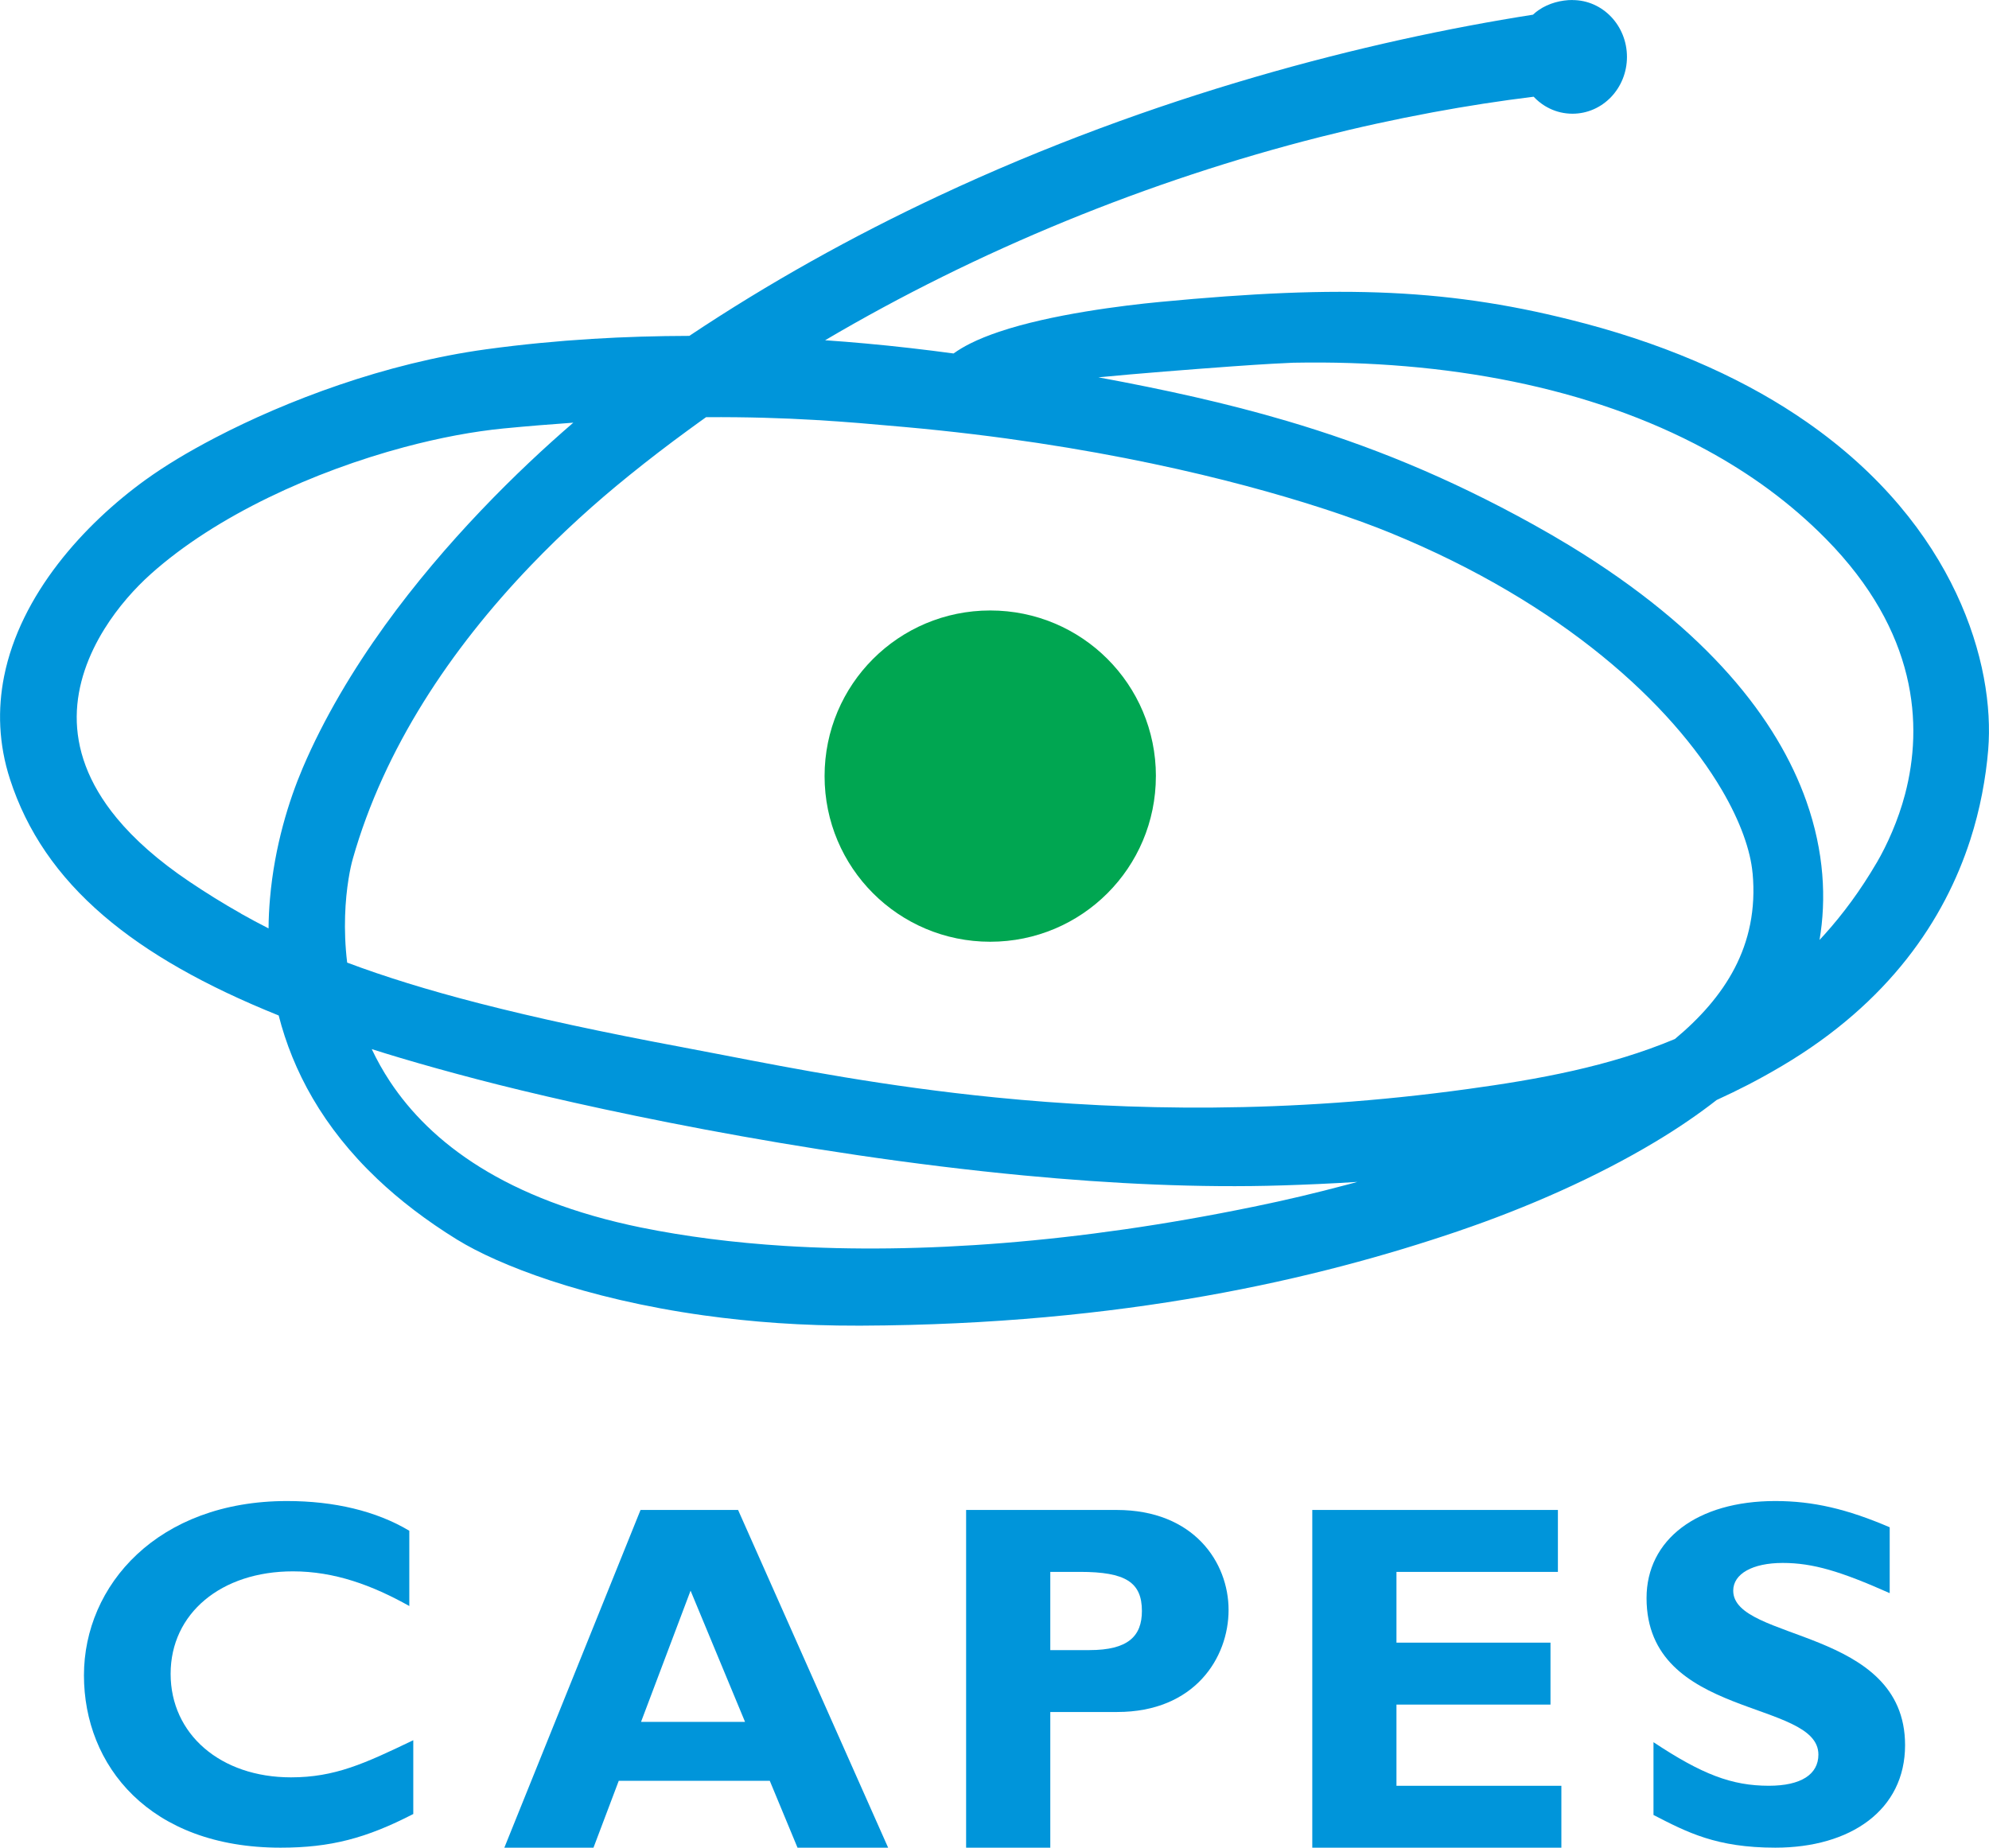
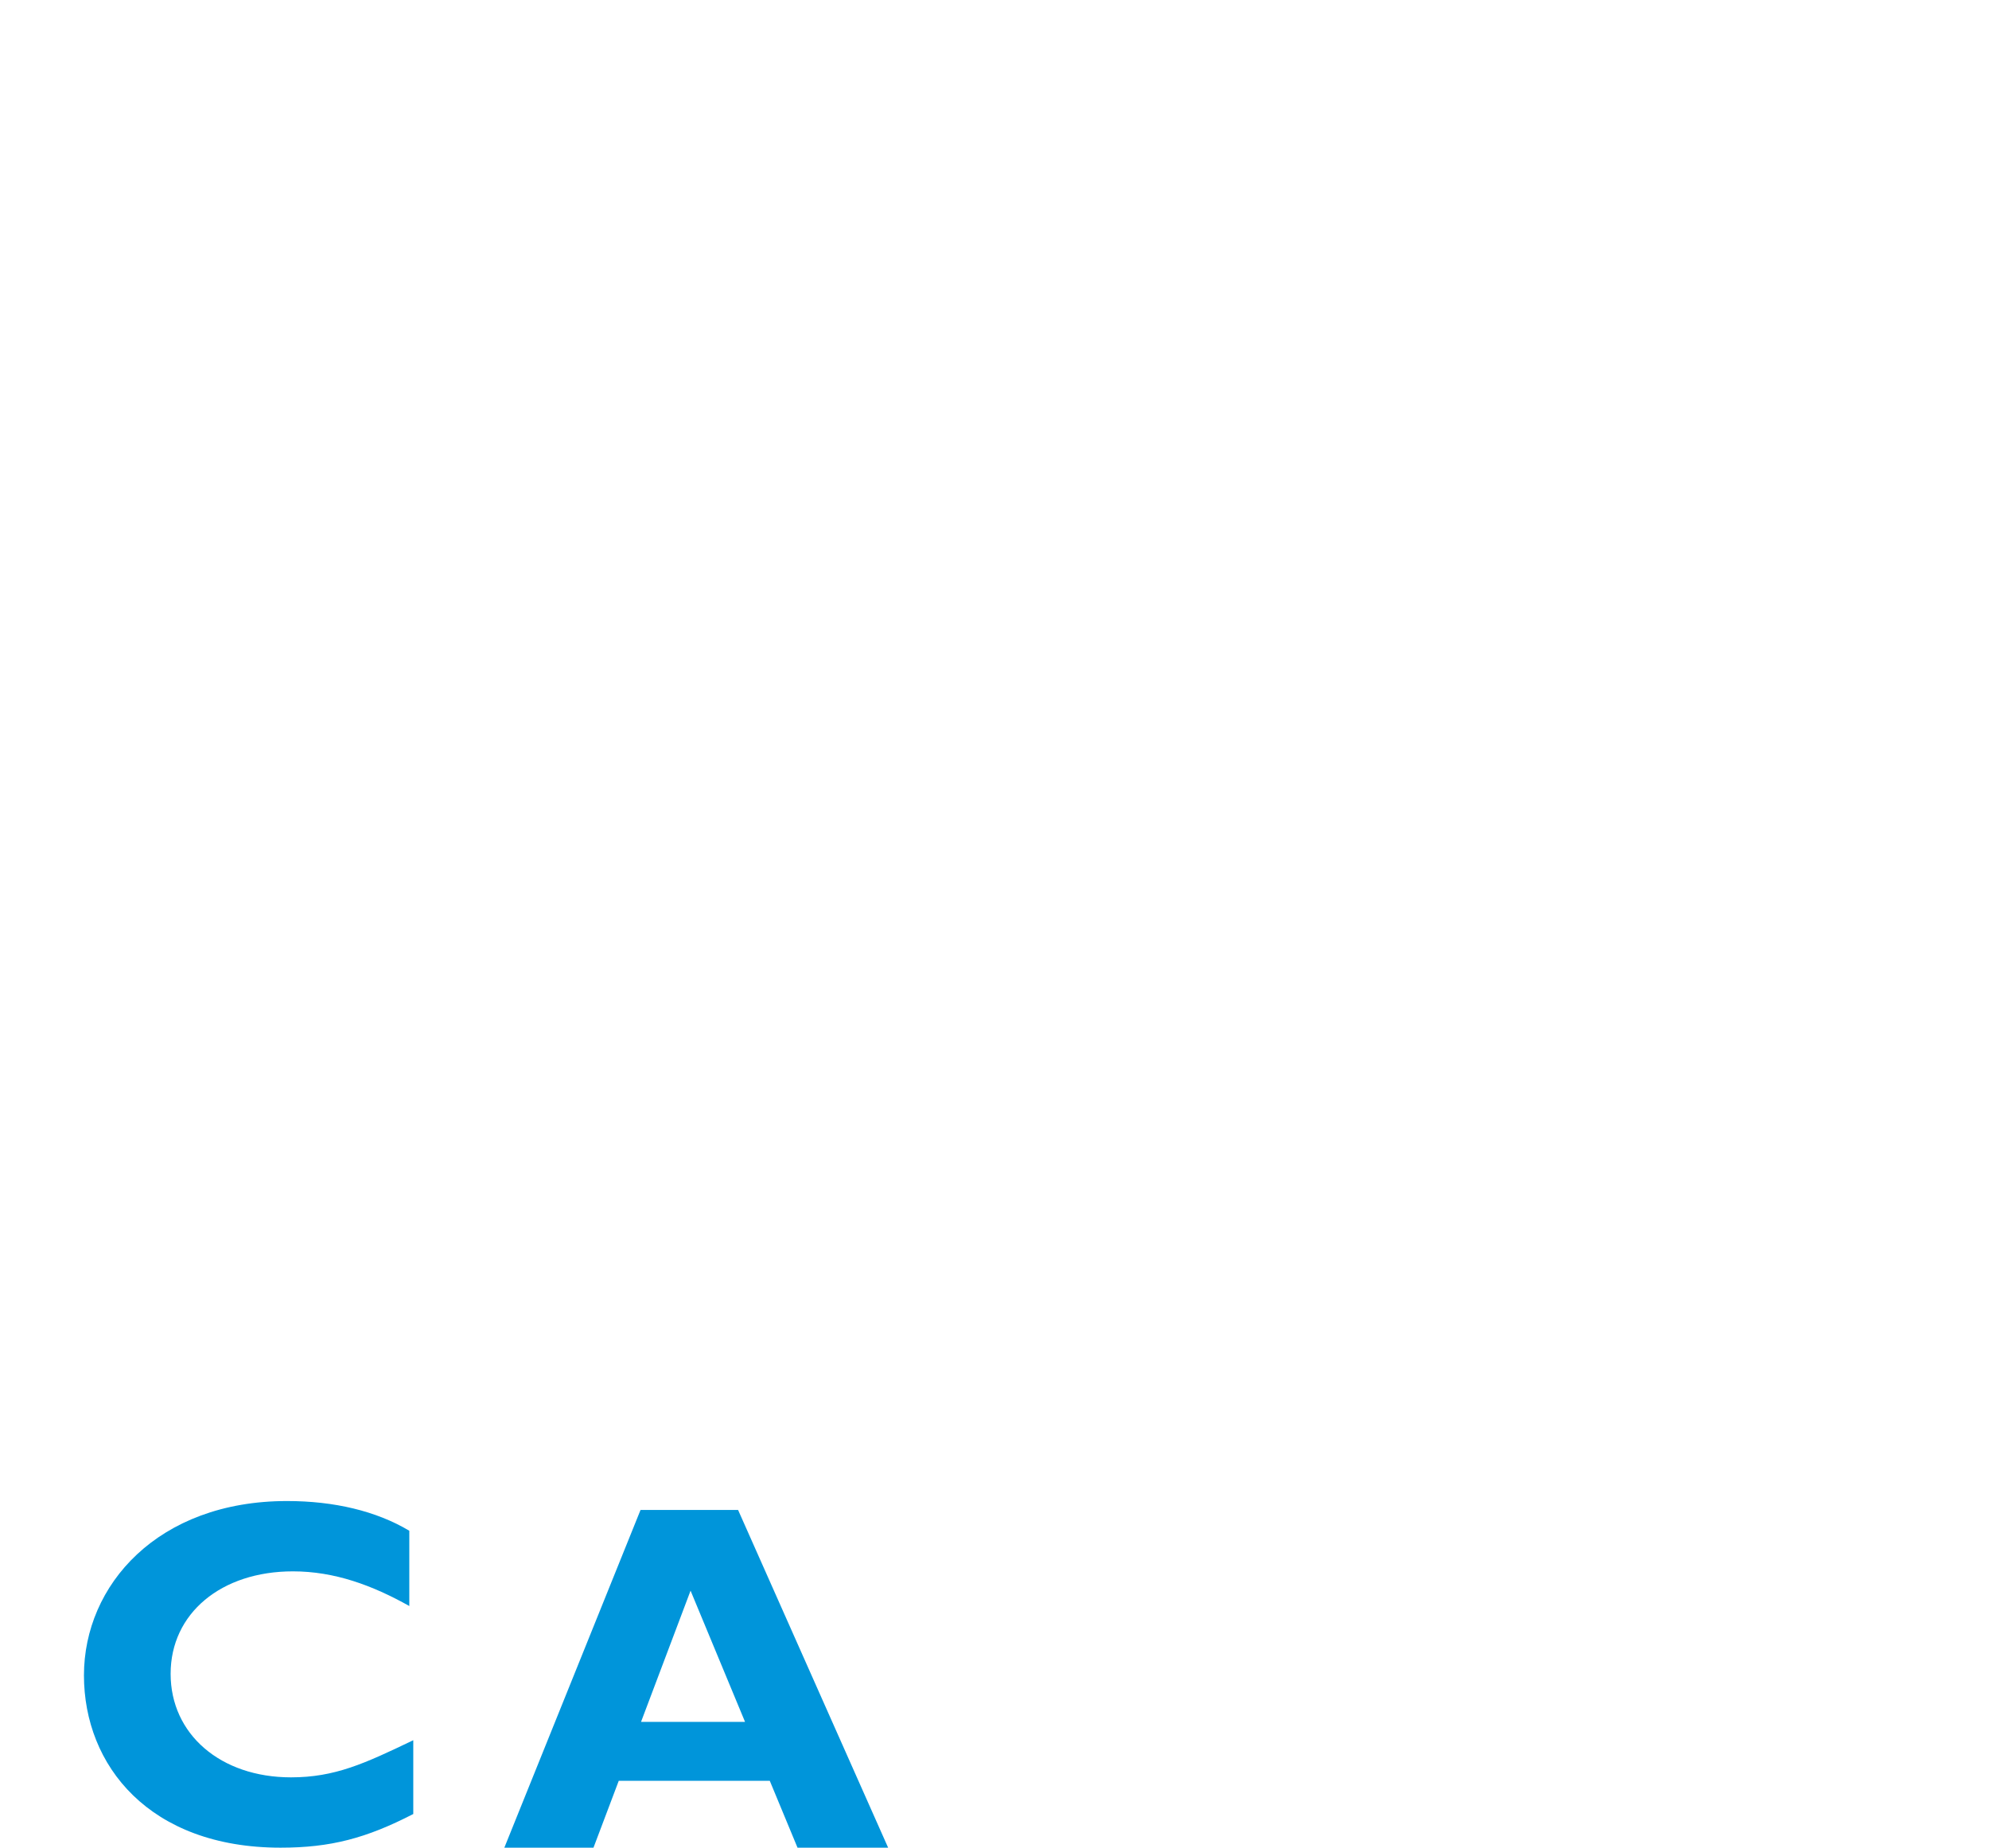
<svg xmlns="http://www.w3.org/2000/svg" id="Camada_2" viewBox="0 0 796.99 740.44">
  <defs>
    <style>.cls-1{fill:#00a651;}.cls-1,.cls-2{fill-rule:evenodd;}.cls-2{fill:#0095da;}</style>
  </defs>
  <g id="Layer_1">
-     <path class="cls-1" d="M463.19,311.02h0s-.03,0-.03,0c0,18.36-7.42,34.96-19.42,46.95-12,12-28.59,19.42-46.95,19.42v.03h-.01v-.03c-18.36,0-34.95-7.42-46.95-19.42-12-12-19.42-28.59-19.42-46.95h-.03s.03-.01.03-.01c0-18.36,7.42-34.95,19.42-46.95,12-12,28.59-19.42,46.95-19.42v-.03h.01v.03c18.36,0,34.96,7.42,46.96,19.42,12,12,19.42,28.59,19.42,46.95h.03Z" />
-     <path class="cls-2" d="M751.97,345.75h0s.03-.04.03-.04c2.07-3.54,4.18-7.69,6.19-12.43,2-4.7,3.79-9.76,5.18-15.06,7.25-27.65,4.98-65.05-31.73-102.29l-.12-.12c-6.97-7.06-14.49-13.54-22.5-19.47-7.97-5.9-16.51-11.28-25.54-16.18-46.52-25.19-104.5-35.92-164.94-34.81h0s-.25,0-.25,0h0c-1.06.03-3.99.17-8.46.42-4.02.23-9.47.57-16.1,1.05-16.21,1.18-37.68,2.84-53.6,4.39,26.61,4.93,51.25,10.32,75.38,17.44,32.75,9.66,64.55,22.49,99.02,41.62,5.03,2.79,9.83,5.58,14.43,8.38,55.56,33.84,83.33,69.9,94.83,102.38,7.21,20.37,8.06,39.37,5.29,55.65.64-.69,1.28-1.38,1.91-2.08,7.57-8.39,14.61-17.95,20.98-28.86h0ZM257.08,491.95l.24.05c8.61,1.75,17.71,3.24,27.29,4.47,9.71,1.24,19.69,2.18,29.92,2.82,53.5,3.32,117.41-1.22,187.53-15.66h0s.02,0,.02,0h.03c6.78-1.4,13.17-2.81,19.15-4.22,5.84-1.38,12.14-2.97,18.84-4.75,1.27-.34,2.54-.68,3.81-1.03-10.48.68-20.52,1.1-29.95,1.4h-.11c-16.61.53-33.76.36-51.12-.35-17.29-.7-34.89-1.96-52.46-3.63-89.94-8.52-177.64-27.69-219.03-38.53-10.86-2.84-21.09-5.68-30.7-8.54-3.9-1.16-7.76-2.35-11.58-3.56,2.06,4.35,4.46,8.69,7.27,12.94,16.29,24.66,46.48,47.5,100.85,58.6h0ZM702.27,349.91c1.34,14.62-1.53,27.16-7.18,38.04-5.62,10.83-14.07,20.19-23.96,28.42-13.26,5.56-26.99,9.59-40.73,12.7-14.4,3.25-28.54,5.46-42.15,7.33-36.43,5.03-70.54,7.19-102.11,7.44-31.62.25-60.77-1.41-87.23-4.05-44.01-4.38-80.67-11.49-108.85-16.95-5.32-1.03-10.31-2-16.26-3.11l-.06-.03h-.02s0,.01,0,.01c-32.19-6.01-58.93-11.78-81.77-17.66-20.55-5.29-37.77-10.63-52.84-16.3-1.63-13.47-.77-25.27.54-33.46.3-1.85.59-3.41.87-4.7.27-1.27.56-2.4.84-3.38h0s0,0,0,0v-.03c12.6-44.38,39.3-84.15,71.32-117.56,6.3-6.57,12.76-12.86,19.32-18.85,6.43-5.88,13.2-11.67,20.22-17.34h0s0,0,0,0c7.66-6.19,15.46-12.17,23.33-17.92,2.18-1.59,3.73-2.72,4.66-3.39,1.05-.75,1.95-1.4,2.71-1.94,33.13-.23,57.29,1.94,76.9,3.7l2.37.21h.03c76.12,6.82,133.02,21.46,166.6,32.27,6.53,2.1,12.15,4.05,16.84,5.76,4.5,1.64,8.33,3.14,11.32,4.36h0c69.51,28.42,112.91,69,132.91,102.99,3.77,6.41,6.68,12.54,8.75,18.27,2,5.53,3.2,10.61,3.61,15.13v.04h0ZM229.76,169.38c-9.18.64-18.49,1.4-27.87,2.31h-.04c-6.04.59-12.45,1.52-19.1,2.76-6.7,1.26-13.64,2.84-20.68,4.72-36.19,9.68-75.4,27.39-101.61,50.83-6.31,5.65-13.09,13.17-18.6,22.02-6.37,10.24-11.01,22.24-11.12,35.06-.1,12.73,4.31,26.57,16.06,40.78,6.97,8.43,16.48,16.96,29.08,25.44,6.59,4.43,13.39,8.68,20.73,12.82v.03c3.58,2.02,7.24,3.98,11,5.89.03-4.06.23-8.04.57-11.93,1.82-21.15,7.64-39.46,13.07-52.24h0c4.24-9.99,9.3-19.87,14.94-29.56,5.57-9.57,11.65-18.81,18.03-27.66,24.27-33.64,53.28-62.14,75.52-81.28h0ZM584.55,493.29c-28.36,9.65-61.92,19.03-101.61,26.06-39.54,7-85.21,11.67-137.96,11.89h-.84c-11.45.03-22.28-.34-32.46-1.04-10.26-.71-20.13-1.75-29.56-3.06-48.23-6.72-82.67-20.35-98.81-30.29h-.02c-6.23-3.85-12.01-7.82-17.36-11.9-5.38-4.1-10.28-8.28-14.75-12.52-21.91-20.79-33.87-43.41-39.51-65.49-29.61-11.91-52.65-25-70.06-39.9-18.68-15.99-30.85-33.99-37.59-54.74h0s0,0,0,0c-2.3-7.08-3.55-14.11-3.9-21.04-.34-6.87.21-13.62,1.52-20.2,6.53-32.77,31.88-60.87,56.82-78.88h0s.01,0,.01,0c3.66-2.64,7.86-5.41,12.51-8.23,4.5-2.72,9.63-5.6,15.32-8.57,28.4-14.8,67.97-29.85,108.55-35.41,14.34-1.96,28.53-3.31,42.45-4.17,13.02-.8,26.04-1.17,38.91-1.2,16.01-10.68,32.26-20.58,48.61-29.75,17.01-9.54,34.11-18.28,51.15-26.27,86.51-40.58,172.18-62.32,238.29-72.69.76-.71,1.51-1.32,2.24-1.82,4.13-2.86,9.16-4.07,13.61-4.07h0v.03c6.06,0,11.51,2.56,15.45,6.69,3.93,4.12,6.35,9.8,6.36,16.07h.03s-.03.01-.03.01c0,6.27-2.43,11.96-6.36,16.08-3.94,4.12-9.39,6.68-15.44,6.69v.03h-.02v-.03c-3.28,0-6.37-.74-9.12-2.07-.69-.34-1.35-.69-1.97-1.07-1.64-1.02-3.15-2.25-4.48-3.67-13.31,1.63-26.79,3.72-40.39,6.24-15.2,2.82-30.26,6.12-45.09,9.88-68.77,17.42-137.13,45.32-198.43,81.47,5.52.38,10.9.81,16.13,1.29,12.06,1.09,23.92,2.47,35.34,4.01,1.96-1.41,4.19-2.74,6.64-3.97,3.44-1.73,7.39-3.31,11.67-4.75,20.78-7,49.71-10.53,64.37-11.93,36.73-3.5,65.91-4.85,92.49-3.6,26.86,1.27,50.97,5.15,77.32,12.11l.12.03h.03c18.41,4.87,35,10.79,49.89,17.5,14.91,6.71,27.98,14.17,39.39,22.12,59.83,41.65,75.46,97.33,72.66,131.3v.04c-.46,5.57-1.26,11.46-2.46,17.66-1.18,6.09-2.74,12.25-4.73,18.41-10.31,31.89-32.43,65.15-75.44,90.59-4.65,2.75-9.12,5.23-13.45,7.47-4.02,2.08-8.27,4.14-12.73,6.18-3.5,2.74-7.31,5.52-11.4,8.32-4.23,2.9-8.67,5.73-13.28,8.49-23.5,14.1-51.31,26.36-78.65,35.66Z" />
    <path class="cls-2" d="M165.6,697.37c-19.45,9.33-31.35,14.88-49.01,14.88-28.18,0-48.22-17.26-48.22-41.48s20.24-41.07,49.01-41.07c16.67,0,31.75,5.56,46.63,13.89v-30.16c-13.29-7.94-30.16-11.91-49.01-11.91-51.79,0-81.36,33.73-81.36,69.85s26.19,69.06,78.78,69.06c20.04,0,34.33-3.77,53.18-13.49v-29.57Z" />
    <path class="cls-2" d="M295.75,605.1h-39.09l-54.57,135.33h35.72l10.12-26.79h60.52l11.11,26.79h36.31l-60.12-135.33h0ZM298.53,690.03h-41.67l19.85-52.59,21.83,52.59Z" />
-     <path class="cls-2" d="M387.12,605.1v135.33h33.73v-54.37h26.79c31.15,0,44.65-21.83,44.65-40.88s-13.89-40.08-44.85-40.08h-60.32ZM420.85,629.91h11.91c18.26,0,24.8,4.17,24.8,15.67,0,10.12-5.56,15.68-21.04,15.68h-15.67v-31.35Z" />
-     <polygon class="cls-2" points="625.64 715.63 559.56 715.63 559.56 683.09 621.28 683.09 621.28 658.28 559.56 658.28 559.56 629.91 624.25 629.91 624.25 605.1 525.83 605.1 525.83 740.44 625.64 740.44 625.64 715.63" />
-     <path class="cls-2" d="M757.2,612.04c-17.07-7.34-30.76-10.52-45.84-10.52-31.35,0-51.59,15.48-51.59,38.89,0,48.62,68.86,40.48,68.86,62.71,0,7.94-6.95,12.5-19.84,12.5-14.88,0-26.79-4.56-46.24-17.46v29.17c13.49,6.94,25.2,13.1,48.82,13.1,30.16,0,51.99-15.08,51.99-41.08,0-47.23-68.86-41.47-68.86-61.91,0-6.75,7.74-11.11,19.84-11.11s23.22,3.37,42.86,12.1v-26.39Z" />
  </g>
</svg>